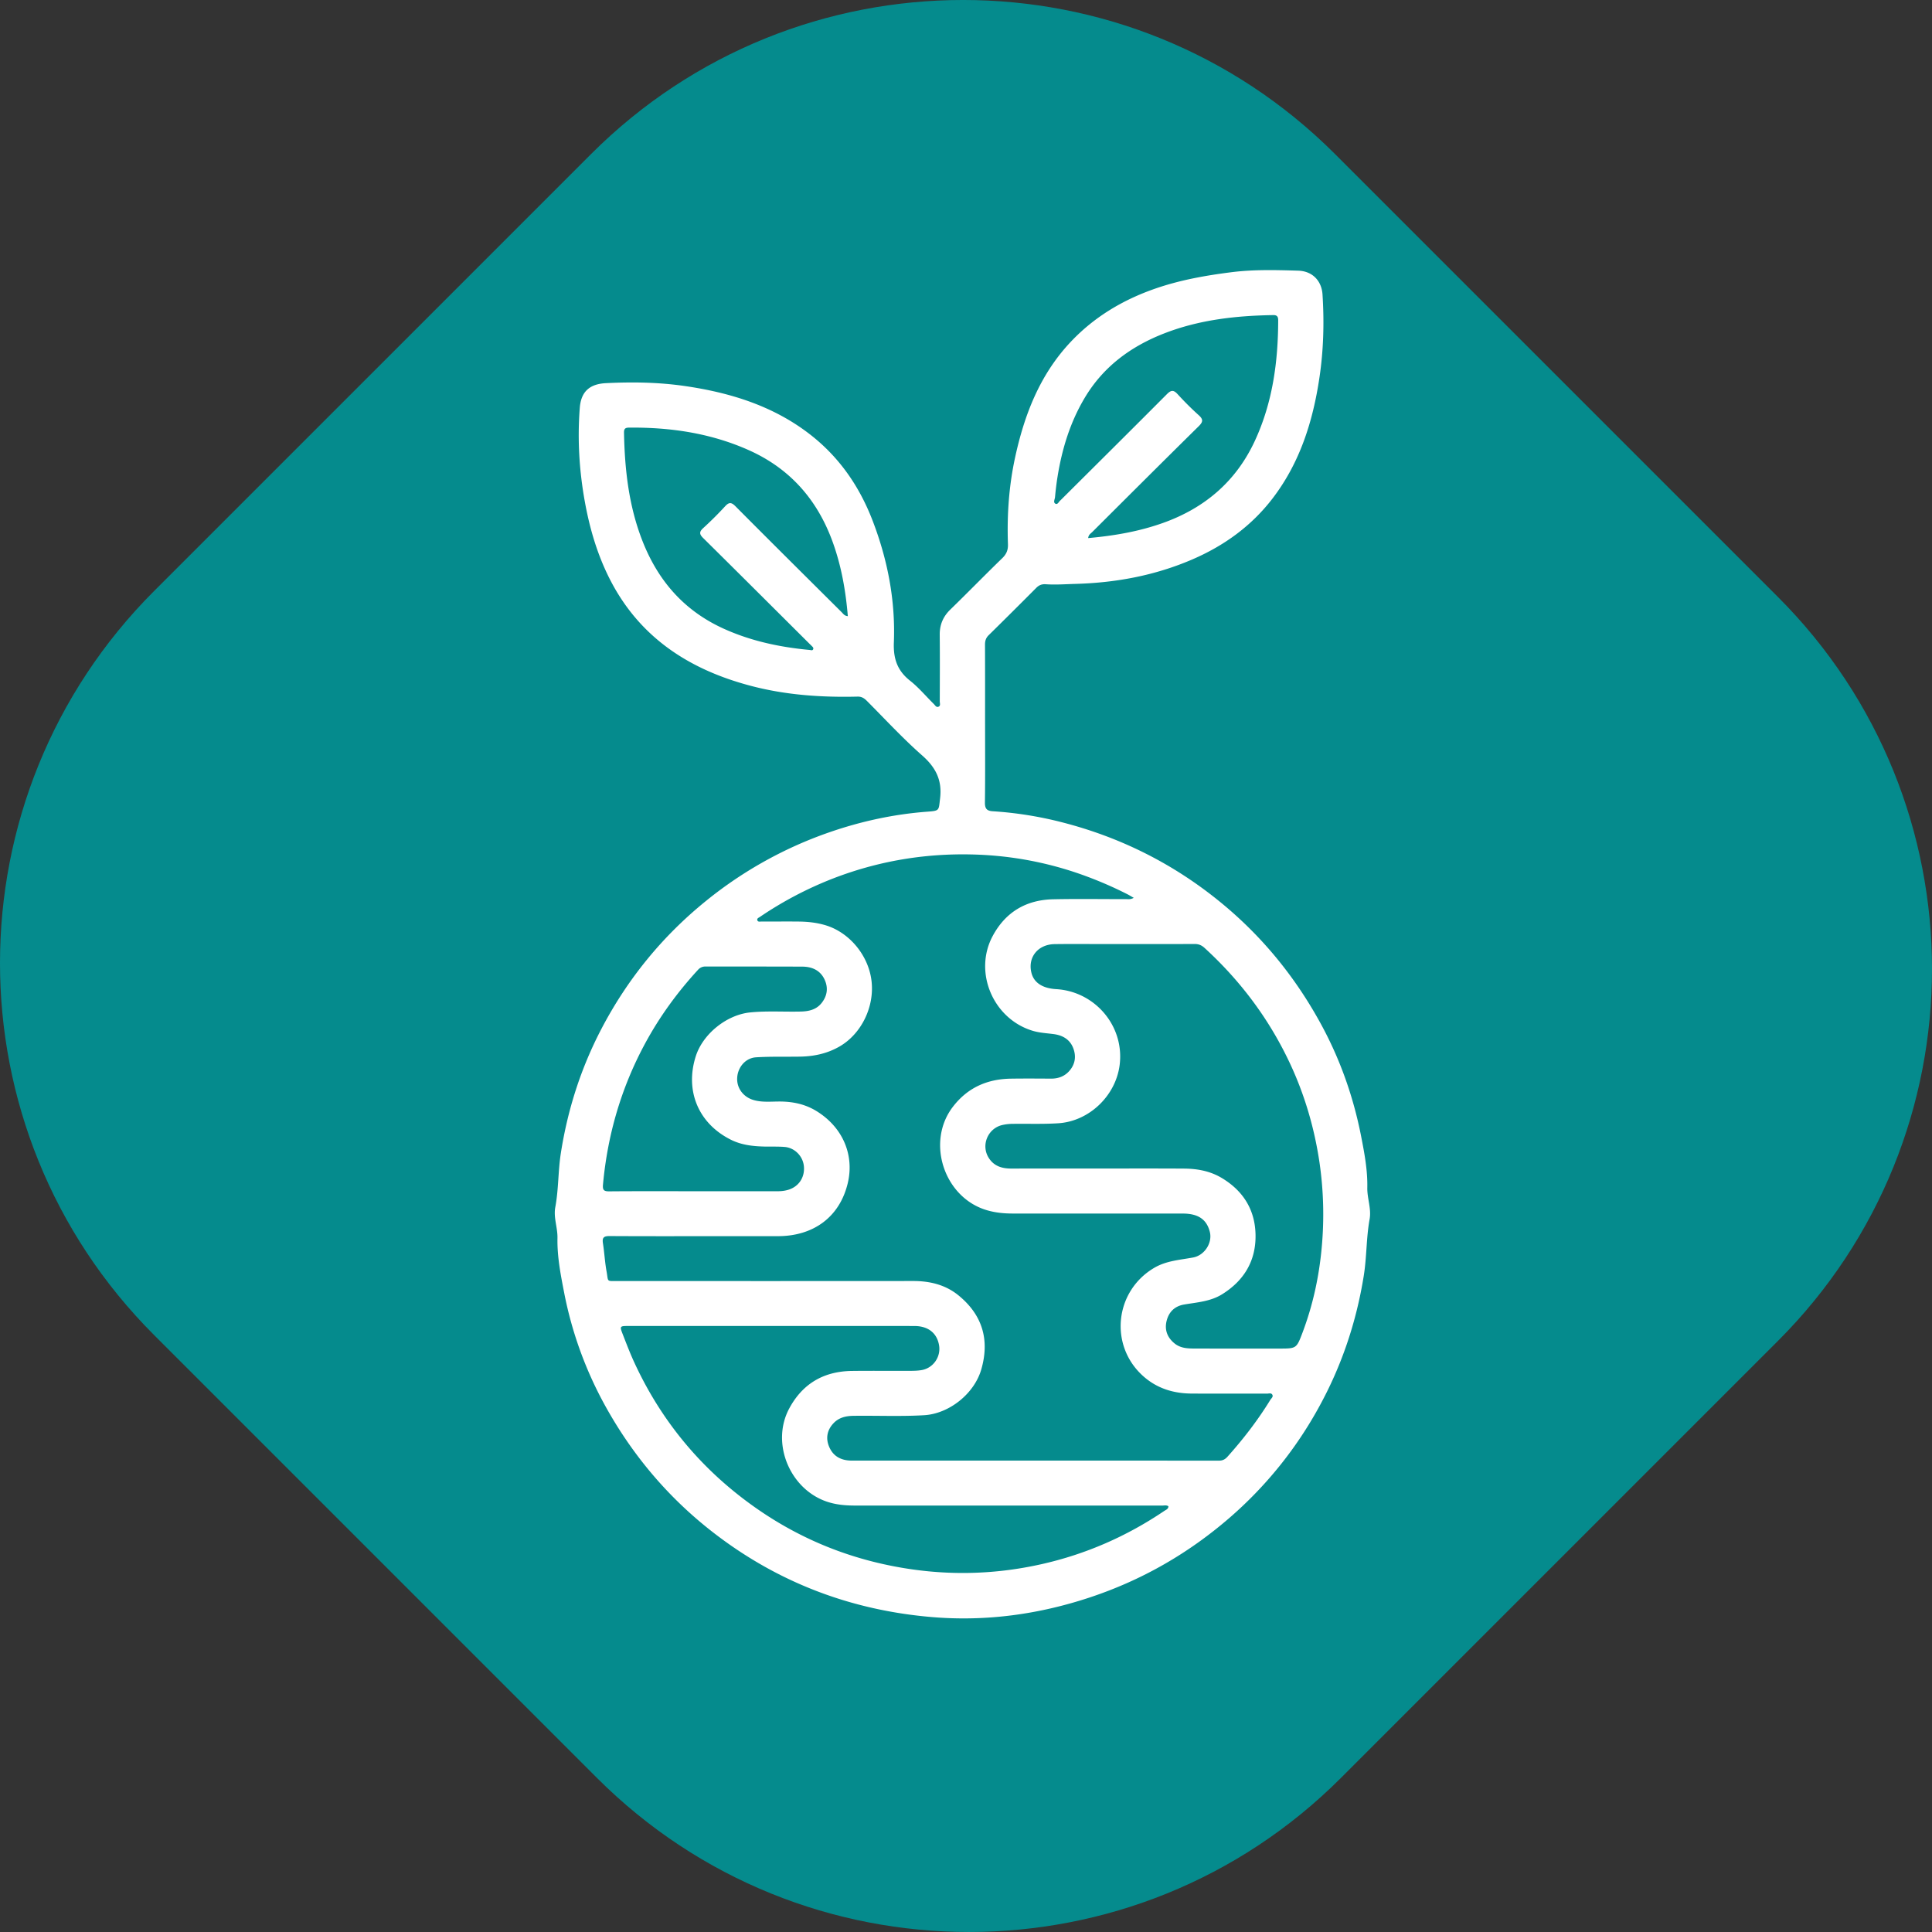
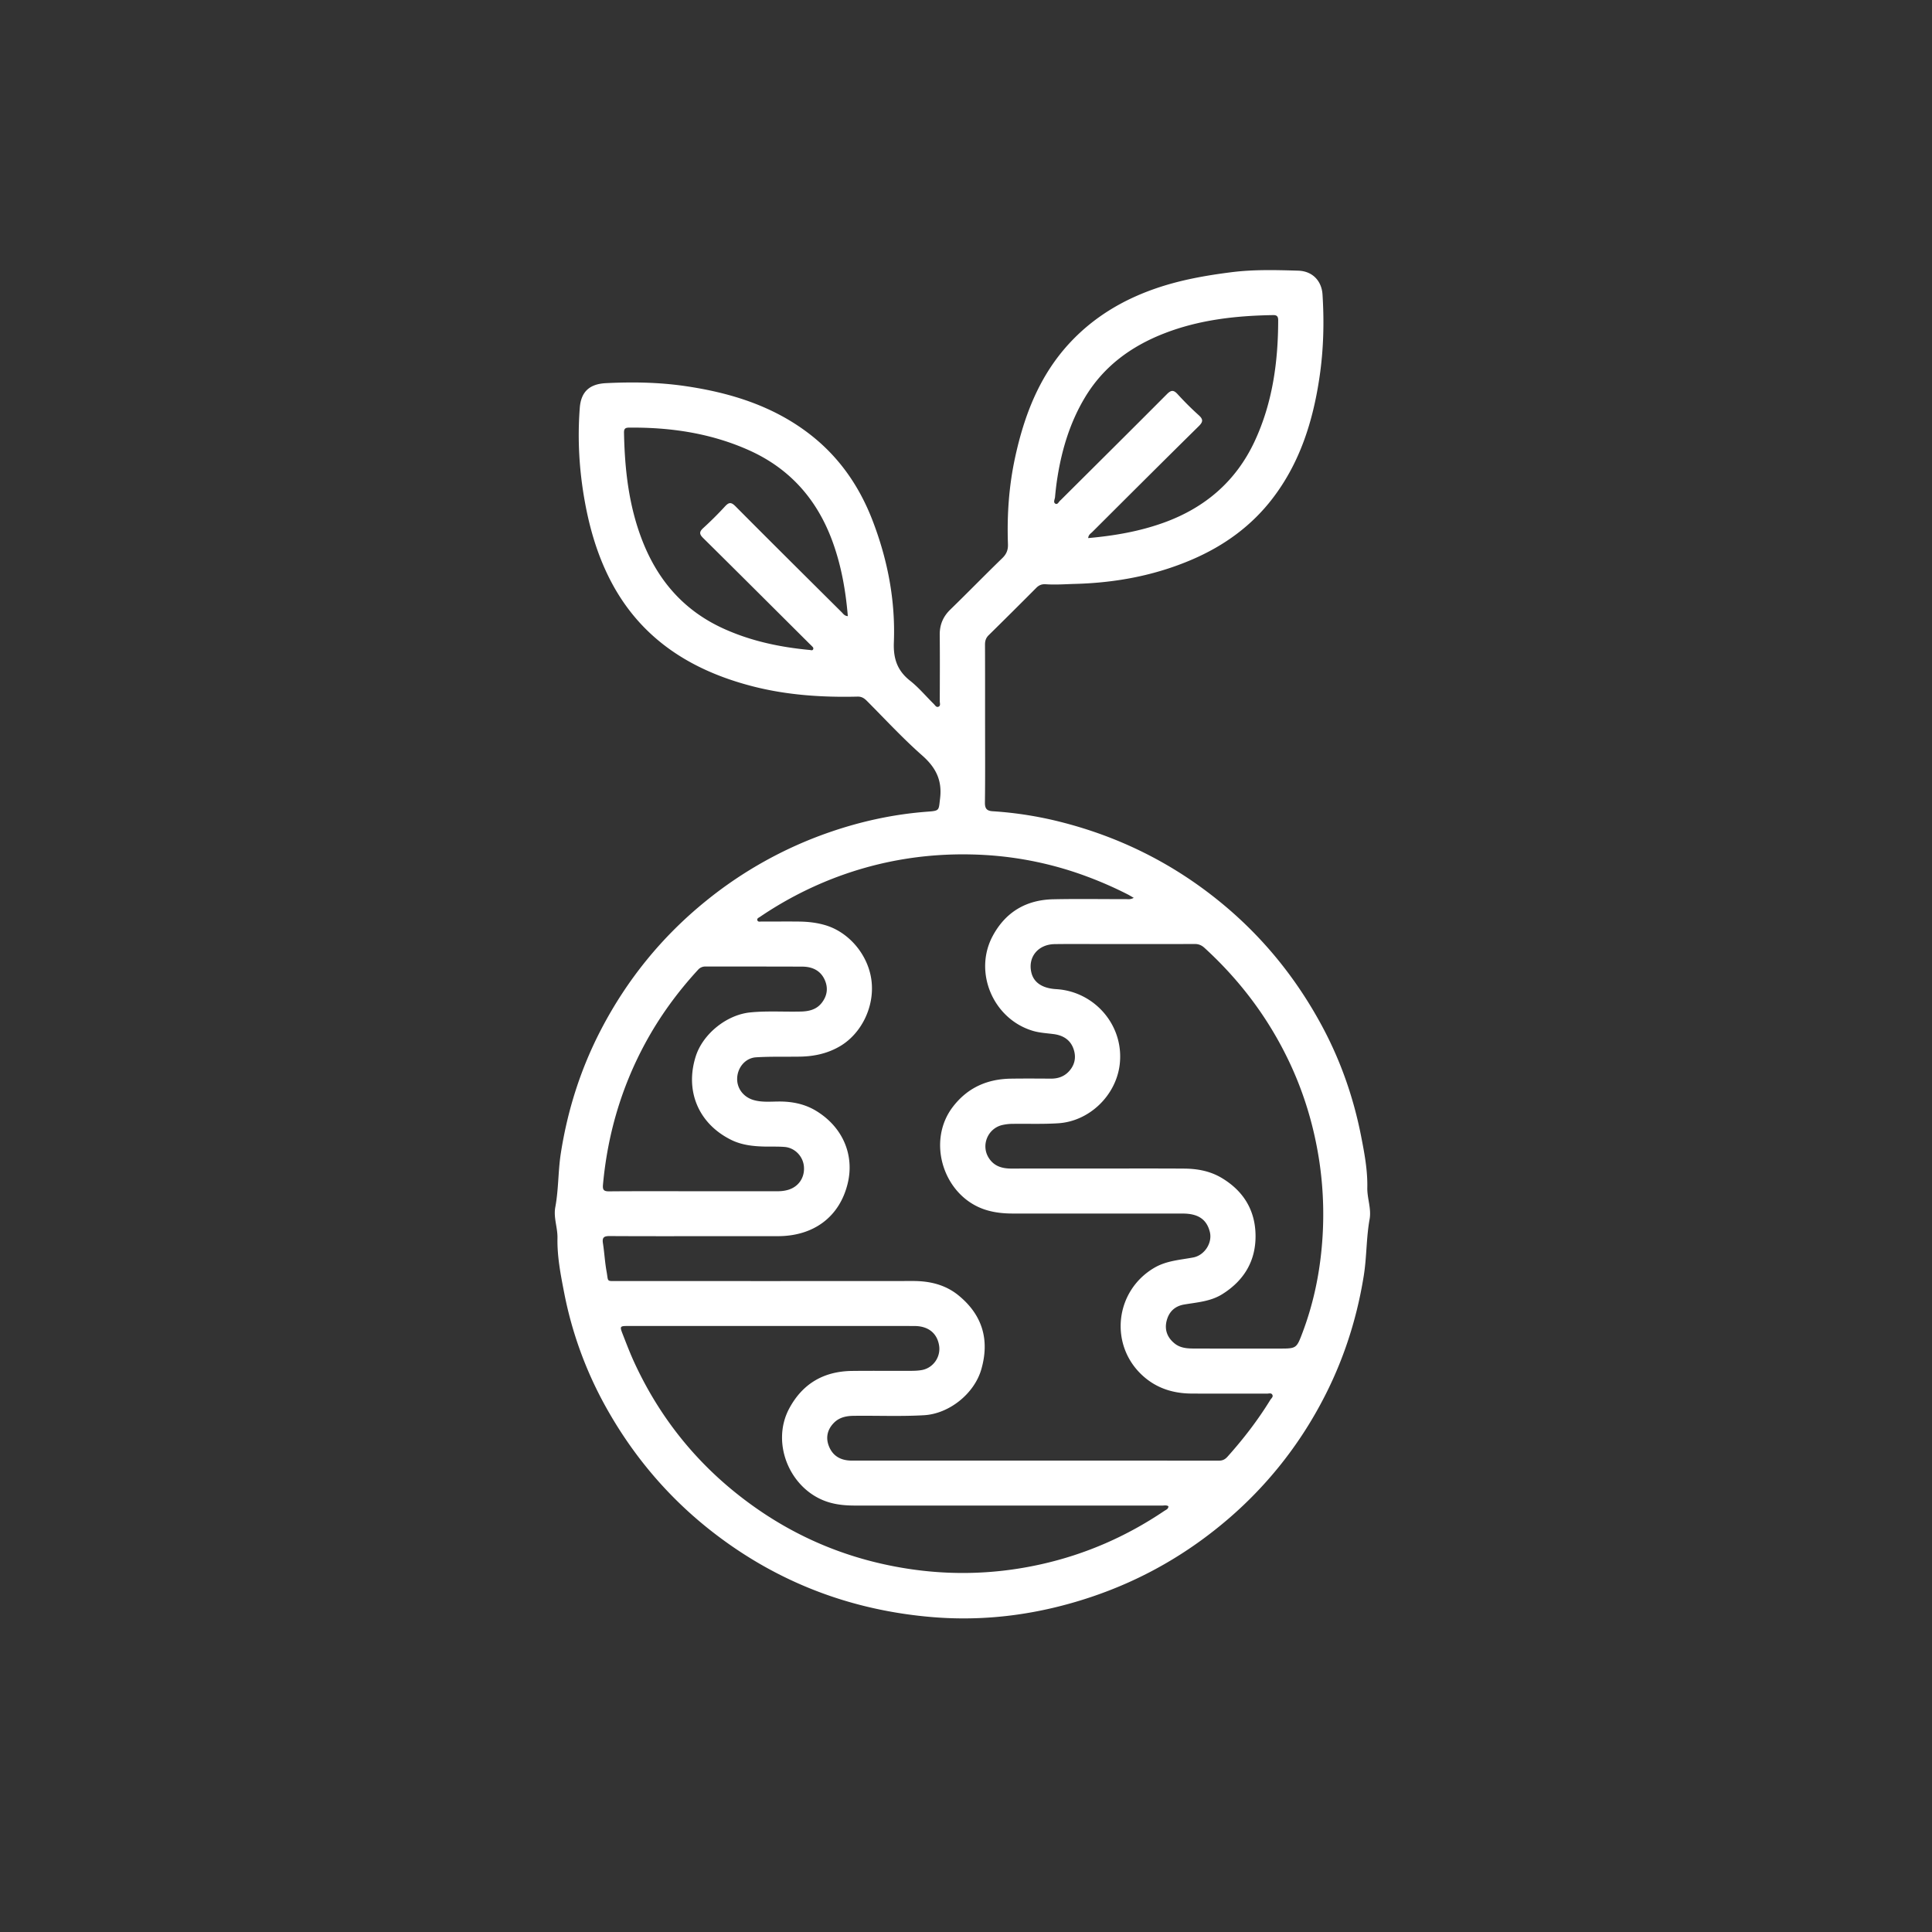
<svg xmlns="http://www.w3.org/2000/svg" width="200" height="200" viewBox="0 0 200 200">
  <rect x="0" y="0" width="200" height="200" fill="#333333" stroke="none" />
  <title>Icons / environment</title>
  <g id="Icons" fill="none" fill-rule="evenodd">
    <g id="Icons-/-environment">
-       <path d="M15.951 61.185L61.185 15.95c21.268-21.268 55.75-21.268 77.019 0l45.845 45.845c21.268 21.268 21.268 55.751 0 77.02l-45.234 45.233c-21.268 21.268-55.75 21.268-77.019 0l-45.845-45.845c-21.268-21.268-21.268-55.751 0-77.02z" id="Rectangle-2-Copy" fill="#058B8D" />
      <path d="M71.895 123.316c2.85 0 5.7-.002 8.55.002.394.001.776-.036 1.156-.15 1.074-.323 1.716-1.267 1.621-2.406-.086-1.051-.93-1.942-1.996-2.03-.708-.058-1.423-.024-2.135-.042-1.178-.03-2.345-.166-3.412-.697-3.37-1.675-4.791-5.052-3.658-8.634.736-2.327 3.198-4.31 5.642-4.554 1.744-.173 3.491-.048 5.237-.09.828-.019 1.602-.193 2.15-.88.596-.748.707-1.59.303-2.447-.45-.954-1.306-1.319-2.31-1.323-3.334-.015-6.666-.005-9.999-.011a.984.984 0 0 0-.785.34c-2.135 2.321-3.979 4.853-5.477 7.624-2.468 4.567-3.89 9.447-4.361 14.61-.051.556.083.706.648.7 2.942-.026 5.884-.012 8.826-.012m15.872-59.533c-.222-2.645-.671-5.194-1.564-7.664-1.58-4.37-4.407-7.605-8.682-9.516-3.945-1.764-8.12-2.377-12.415-2.336-.395.004-.516.135-.509.521.073 3.839.497 7.613 1.916 11.226 1.618 4.117 4.312 7.214 8.407 9.069 2.84 1.287 5.826 1.913 8.905 2.202.132.012.288.09.357-.083.06-.153-.075-.248-.167-.345-.094-.1-.197-.192-.294-.29-3.64-3.625-7.274-7.257-10.928-10.868-.413-.408-.416-.65.012-1.04a36.45 36.45 0 0 0 2.243-2.232c.396-.43.633-.475 1.082-.023 3.652 3.677 7.334 7.327 11.009 10.982.156.154.275.371.628.397m24.88-8.08c2.69-.24 5.274-.682 7.78-1.58 4.32-1.548 7.539-4.316 9.468-8.471 1.835-3.955 2.416-8.174 2.422-12.493 0-.37-.11-.547-.509-.54-3.858.061-7.65.48-11.281 1.892-3.462 1.347-6.308 3.44-8.23 6.661-1.512 2.531-2.358 5.295-2.822 8.186-.113.7-.196 1.405-.26 2.11-.022.229-.218.553.058.683.232.108.338-.246.519-.37.018-.013.032-.032.048-.048 3.657-3.642 7.321-7.276 10.962-10.933.428-.43.687-.449 1.1.002.695.76 1.426 1.494 2.193 2.183.48.432.446.694-.005 1.138-3.692 3.638-7.36 7.302-11.03 10.962-.155.153-.378.266-.413.618m8.306 100.223c-.215-.138-.448-.067-.666-.067-10.6-.003-21.2 0-31.8-.004-.871-.001-1.73-.067-2.587-.31-4.042-1.145-6.176-6.072-4.194-9.75 1.39-2.58 3.585-3.84 6.497-3.876 2-.025 4.001 0 6.002-.009.412-.002.831-.01 1.234-.085 1.18-.22 1.965-1.367 1.775-2.541-.205-1.268-1.116-2.01-2.538-2.015-3.012-.011-6.024-.004-9.036-.004H65.015c-.853 0-.87.037-.553.849.39 1 .772 2.002 1.224 2.978 2.813 6.081 6.966 11.059 12.443 14.928 4.328 3.058 9.102 5.093 14.325 6.108 5.13 1 10.235.94 15.326-.198 4.6-1.028 8.845-2.884 12.746-5.52.18-.122.427-.188.427-.484m-7.274-34.96c2.966 0 5.932-.013 8.898.007 1.369.01 2.687.247 3.893.967 2.28 1.364 3.492 3.382 3.504 5.996.013 2.614-1.2 4.631-3.444 6.036-1.217.762-2.6.841-3.95 1.072-.975.167-1.57.759-1.805 1.665-.246.946.058 1.76.837 2.38.577.456 1.268.509 1.959.51 2.943.01 5.886.005 8.83.005 1.805 0 1.811.002 2.435-1.65 1.073-2.843 1.715-5.8 1.987-8.806a37.26 37.26 0 0 0-.222-8.758c-.535-3.648-1.567-7.149-3.142-10.471-2.131-4.496-5.075-8.417-8.758-11.785-.312-.286-.614-.414-1.036-.413-3.104.015-6.208.008-9.312.008-1.725 0-3.45-.018-5.174.006-1.739.025-2.808 1.37-2.404 2.976.251.999 1.123 1.6 2.565 1.685 3.97.232 7.075 3.773 6.566 7.844-.398 3.18-3.138 5.828-6.34 6.039-1.563.102-3.126.041-4.689.061a4.936 4.936 0 0 0-1.16.132c-1.478.372-2.176 2.094-1.37 3.38.551.88 1.389 1.12 2.365 1.118 2.989-.008 5.978-.003 8.967-.003m3.686-28.024c-.271-.154-.457-.27-.653-.37a40.05 40.05 0 0 0-4.091-1.799 36.27 36.27 0 0 0-10.675-2.266c-5.393-.308-10.631.473-15.68 2.421a37.923 37.923 0 0 0-7.601 3.99c-.127.085-.327.153-.264.347.063.194.27.132.422.132 1.287.003 2.575-.011 3.862.002.941.01 1.865.108 2.782.384 2.462.742 4.447 3.116 4.755 5.776.313 2.702-1.076 5.483-3.315 6.774-1.276.734-2.642 1.023-4.085 1.048-1.516.026-3.036-.023-4.548.07-1.103.066-1.907 1.033-1.96 2.133-.054 1.076.646 1.984 1.694 2.289.863.25 1.736.16 2.604.155 1.41-.01 2.737.257 3.944 1.01 2.79 1.738 3.873 4.632 3.206 7.434-.837 3.518-3.552 5.481-7.2 5.494-2.207.007-4.414.002-6.622.002-3.61 0-7.22.01-10.83-.012-.566-.003-.791.128-.696.731.153.971.2 1.96.377 2.926.203 1.112-.054.999 1.179.999 10.185.003 20.37.007 30.556-.003 1.734-.002 3.346.386 4.696 1.486 2.477 2.021 3.246 4.601 2.36 7.668-.726 2.508-3.32 4.59-5.925 4.739-2.435.14-4.873.03-7.31.063-.781.011-1.508.175-2.065.77-.663.705-.818 1.544-.455 2.417.424 1.02 1.263 1.448 2.36 1.448 12.67-.004 25.338-.003 38.007.004.38 0 .63-.133.883-.415 1.638-1.832 3.134-3.768 4.419-5.864.104-.17.33-.32.22-.537-.111-.225-.37-.12-.563-.12-2.598-.007-5.196.007-7.794-.008-1.9-.011-3.62-.54-5.054-1.84-3.514-3.185-2.895-8.79 1.195-11.183 1.259-.736 2.657-.809 4.023-1.066 1.163-.218 2-1.502 1.722-2.634-.32-1.3-1.201-1.908-2.79-1.91-5.864-.002-11.727.003-17.59-.003-.919 0-1.822-.083-2.72-.35-4.416-1.308-6.3-7.036-3.512-10.687 1.52-1.99 3.555-2.888 6.016-2.926 1.379-.02 2.758-.011 4.138-.002.782.005 1.447-.244 1.952-.847.585-.698.675-1.507.358-2.323-.347-.894-1.098-1.32-2.024-1.441-.727-.096-1.457-.127-2.172-.343-4.102-1.237-6.151-6.078-4.13-9.827 1.338-2.48 3.467-3.727 6.263-3.787 2.505-.054 5.012-.01 7.518-.015.224 0 .456.06.813-.134m-15.39-17.97c0 2.701.02 5.402-.016 8.103-.01.628.198.864.797.903 2.391.152 4.753.526 7.072 1.115 6.168 1.565 11.718 4.353 16.631 8.399 4.327 3.562 7.772 7.836 10.411 12.75 1.916 3.568 3.243 7.37 4.023 11.332.347 1.764.688 3.554.65 5.374-.022 1.097.435 2.165.238 3.262-.35 1.935-.292 3.904-.604 5.85-.766 4.79-2.289 9.322-4.618 13.56a41.563 41.563 0 0 1-9.326 11.543c-4.237 3.656-8.996 6.389-14.309 8.166-5.338 1.786-10.833 2.541-16.434 2.07-8.342-.7-15.894-3.55-22.551-8.675-4.69-3.61-8.424-8.024-11.275-13.172a39.912 39.912 0 0 1-4.265-11.747c-.362-1.857-.728-3.731-.69-5.646.023-1.071-.426-2.116-.225-3.193.345-1.844.284-3.723.572-5.577.703-4.514 2.078-8.81 4.186-12.85 2.69-5.154 6.294-9.593 10.836-13.271a42.088 42.088 0 0 1 12.804-7.12c3.287-1.138 6.672-1.87 10.154-2.127 1.255-.092 1.13-.137 1.28-1.364.231-1.885-.44-3.211-1.855-4.456-2.012-1.771-3.835-3.754-5.73-5.654-.273-.273-.54-.445-.956-.435-3.714.09-7.404-.159-11.008-1.104-6.436-1.687-11.615-5.046-14.685-11.146-1.276-2.535-2.055-5.227-2.553-8.006-.572-3.191-.759-6.404-.51-9.637.13-1.688 1.025-2.474 2.715-2.557 2.74-.135 5.477-.094 8.187.302 4.69.684 9.143 2.06 12.944 5.014 3.005 2.335 5.095 5.353 6.459 8.897 1.566 4.068 2.378 8.274 2.209 12.617-.066 1.684.35 2.926 1.676 3.973.894.706 1.638 1.602 2.455 2.407.139.136.26.389.496.283.232-.105.124-.367.125-.56.006-2.29.02-4.578-.004-6.867-.012-1.049.34-1.893 1.098-2.629 1.81-1.759 3.57-3.568 5.382-5.324.437-.424.603-.854.582-1.447-.106-3.007.097-5.997.733-8.94.96-4.44 2.559-8.59 5.745-11.978 2.44-2.595 5.407-4.365 8.755-5.529 2.568-.893 5.221-1.364 7.919-1.705 2.299-.29 4.589-.226 6.881-.158 1.565.046 2.445 1.133 2.53 2.459.183 2.867.11 5.72-.31 8.56-.67 4.535-2.011 8.83-4.84 12.533-2.188 2.867-5.024 4.918-8.335 6.344-3.87 1.667-7.93 2.417-12.127 2.53-1.011.028-2.022.106-3.033.036-.399-.028-.7.085-.983.37a633.134 633.134 0 0 1-4.929 4.902c-.287.282-.383.586-.382.979.012 2.747.007 5.494.007 8.24" id="Fill-1" fill="#FFF" />
    </g>
  </g>
</svg>